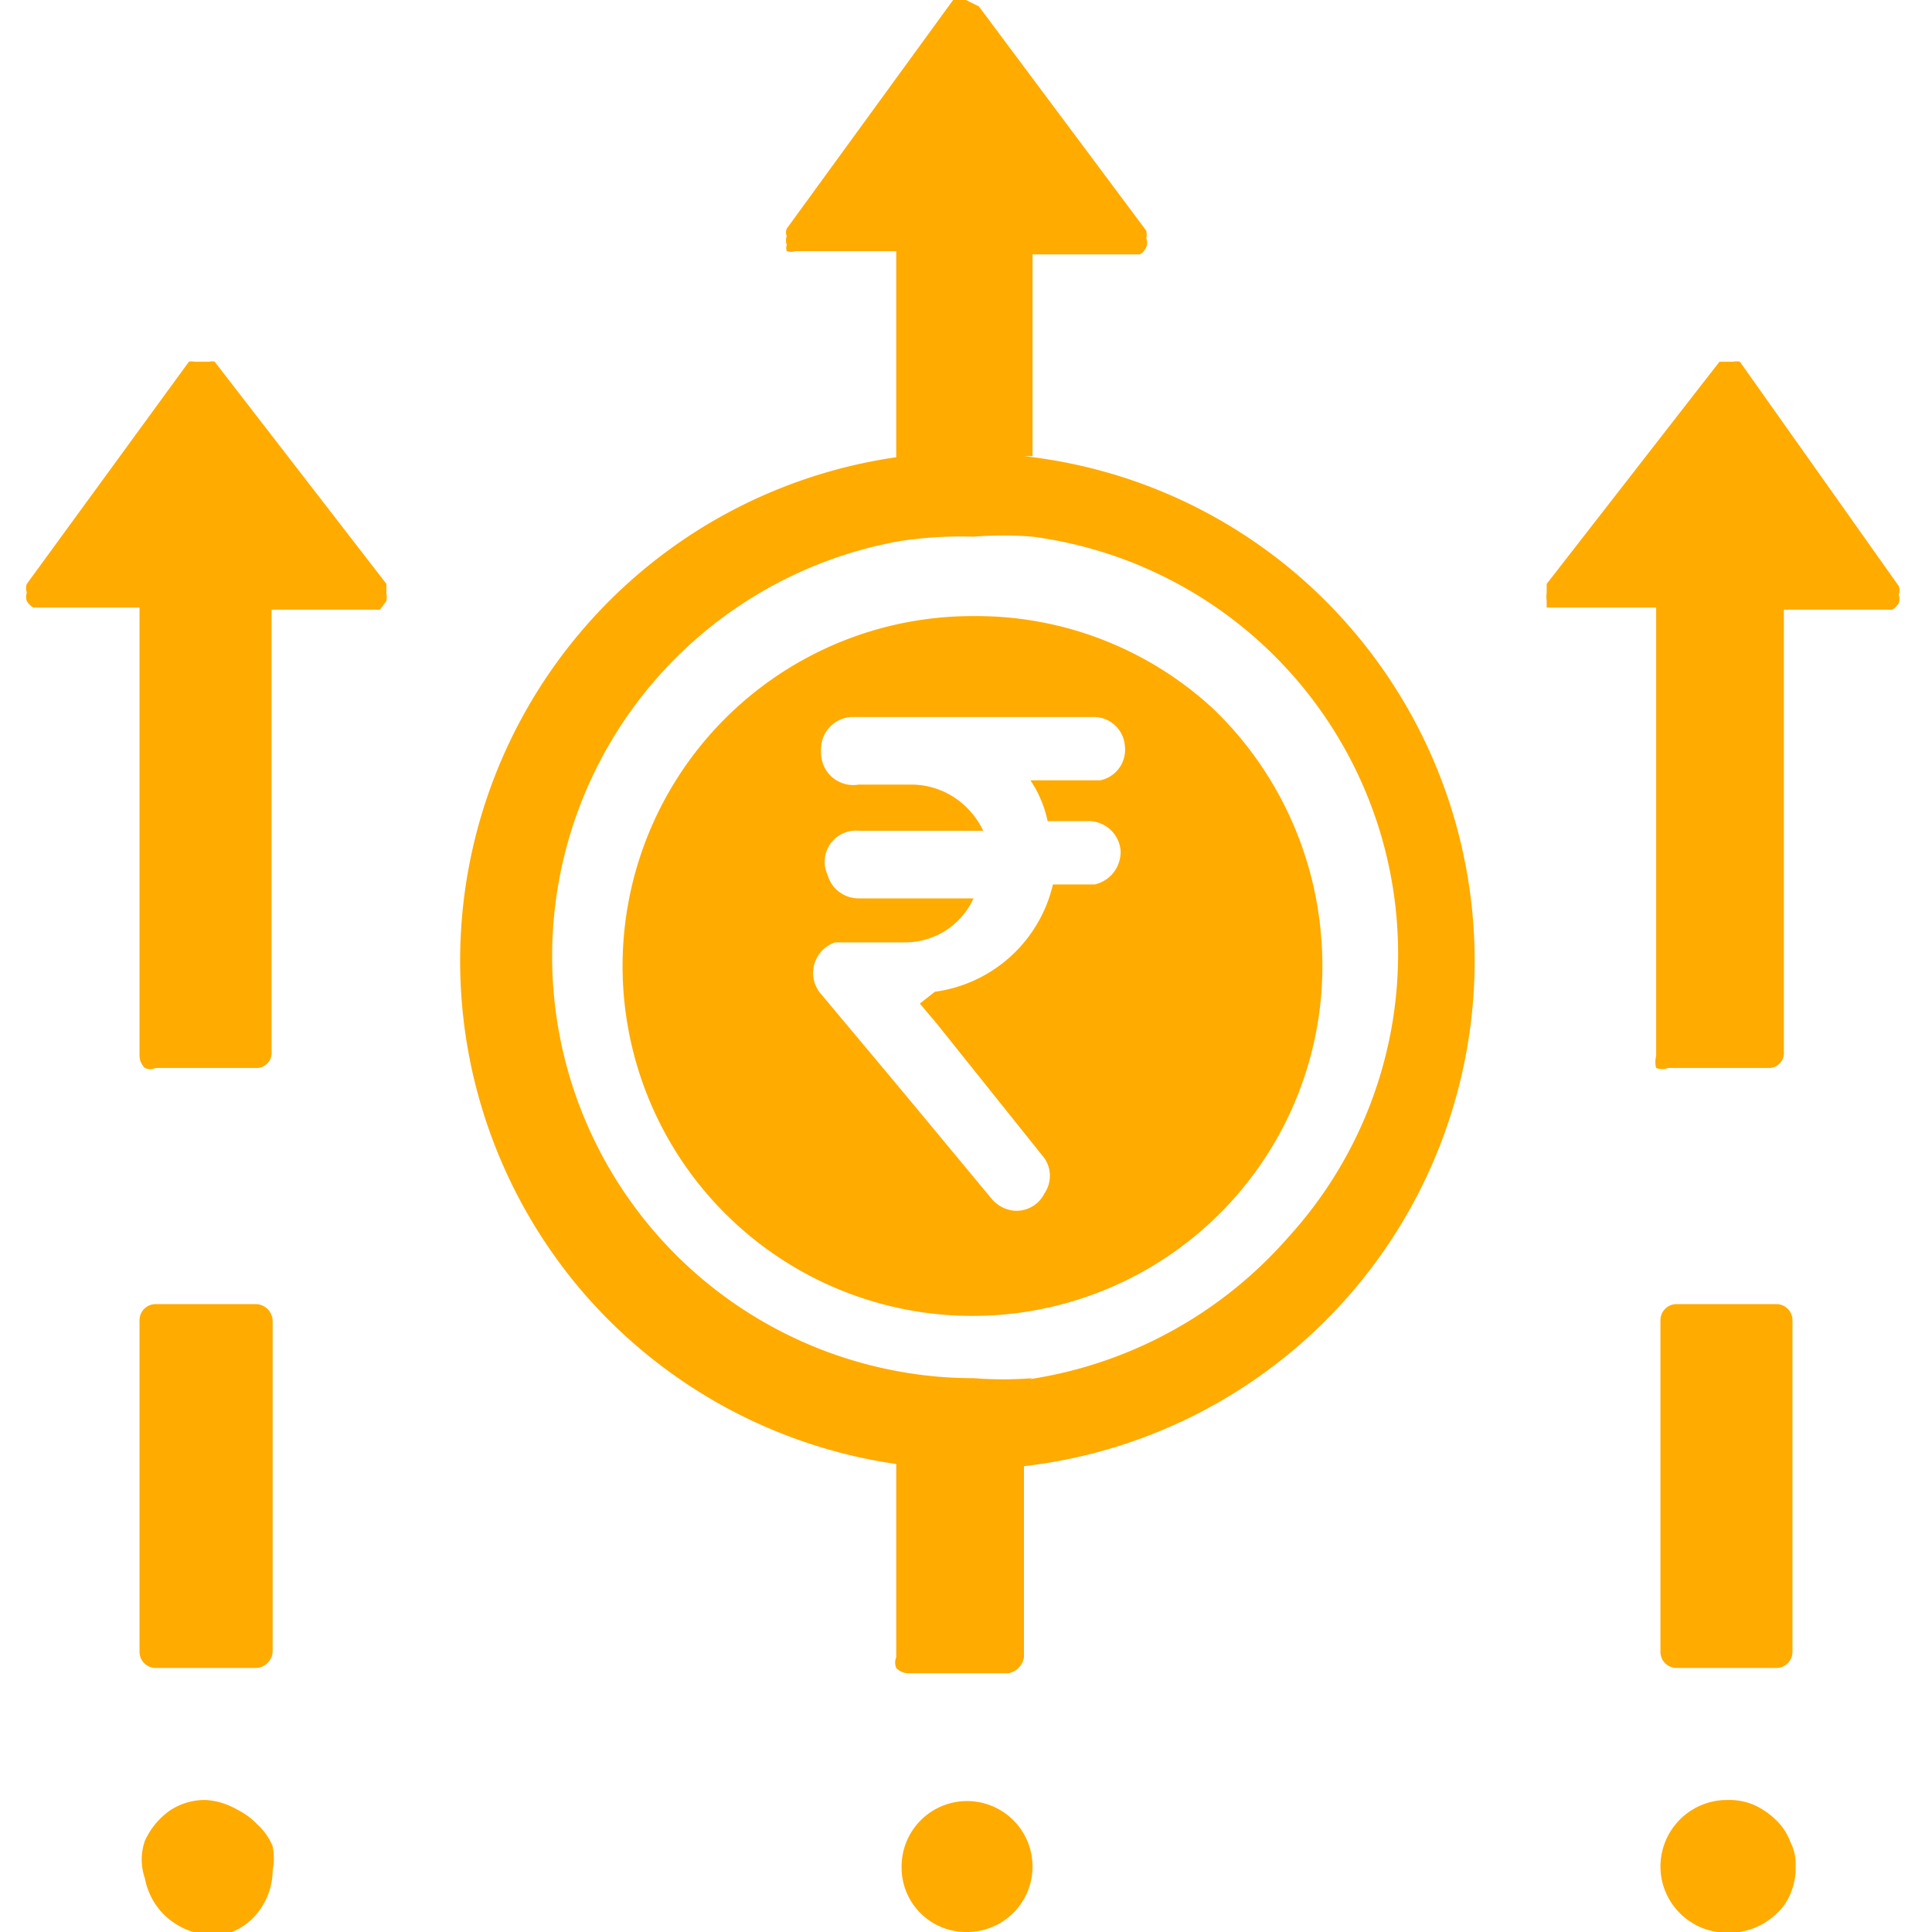
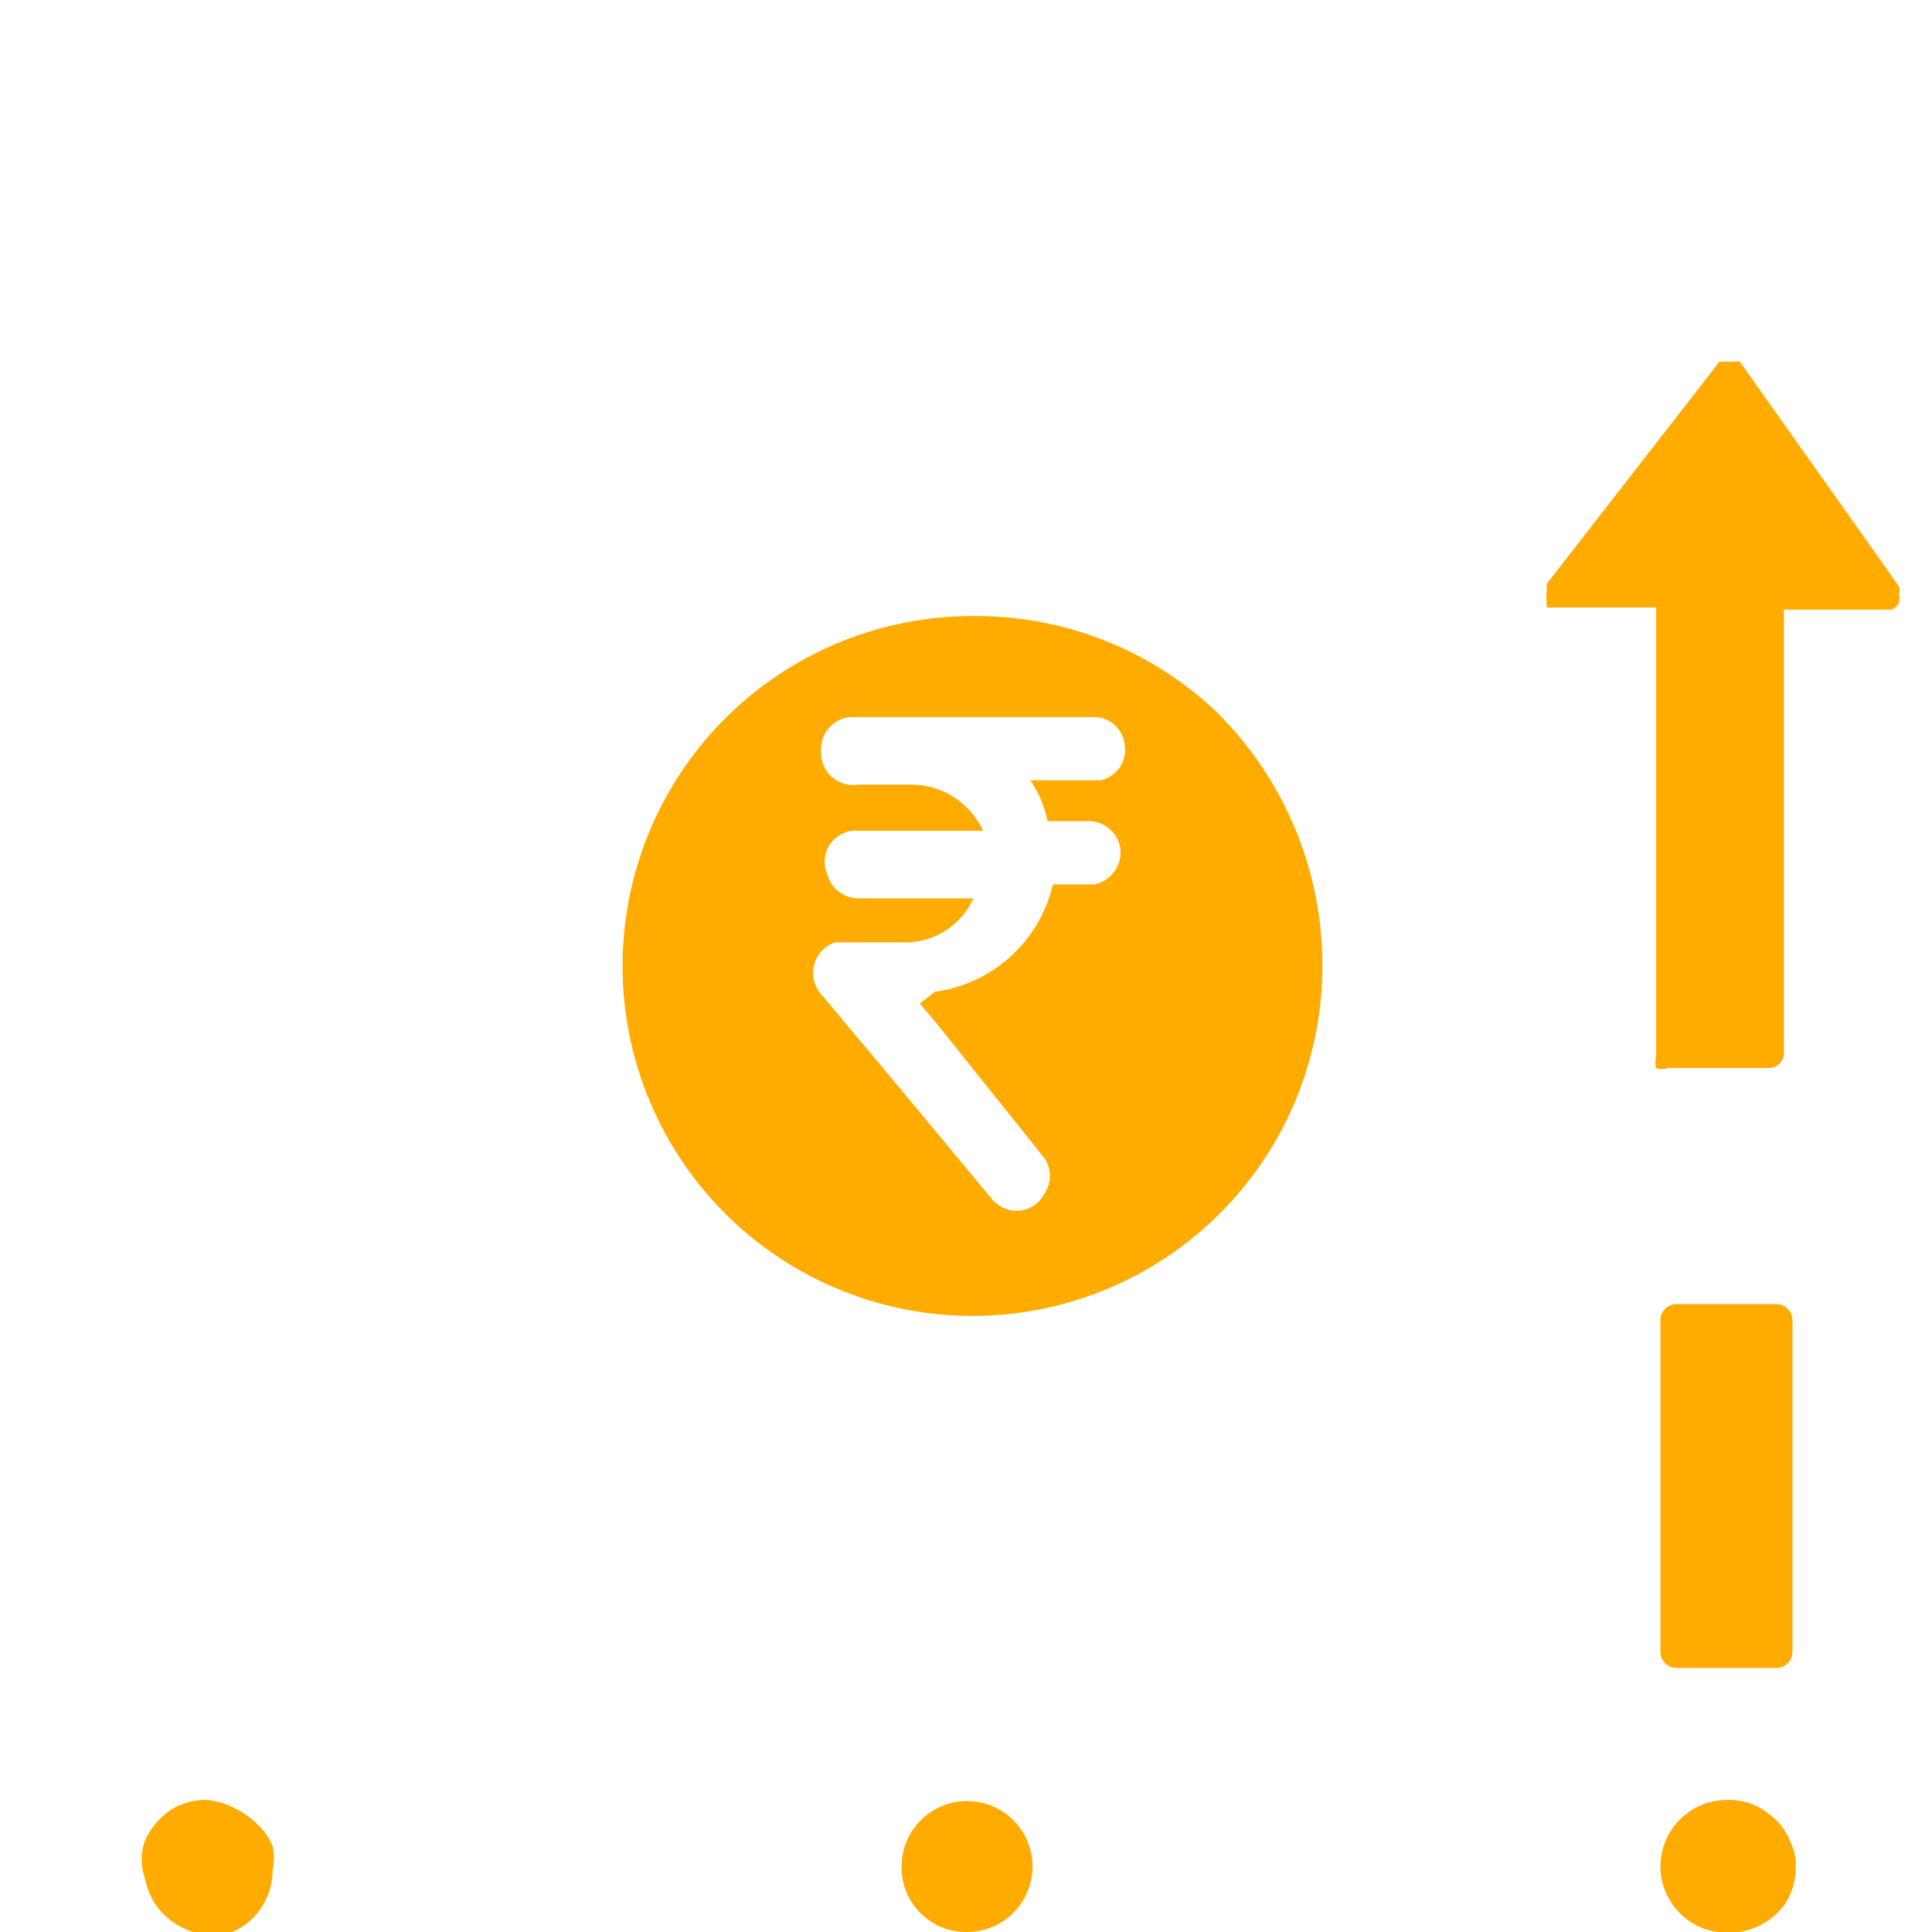
<svg xmlns="http://www.w3.org/2000/svg" id="Layer_1" data-name="Layer 1" width="18" height="18" viewBox="0 0 18 18">
  <defs>
    <style>
      .cls-1 {
        fill: #ffab00;
      }
    </style>
  </defs>
-   <path class="cls-1" d="M2,3.37a.1.1,0,0,0-.05,0l-.07,0-.07,0a.1.1,0,0,0-.05,0L.25,5.44a.11.11,0,0,0,0,.08.12.12,0,0,0,0,.08.17.17,0,0,0,.06.06l.08,0H1.3V9.84a.16.16,0,0,0,.05.11.12.12,0,0,0,.1,0h.93a.14.14,0,0,0,.15-.15V5.68h.94l.07,0L3.6,5.6a.31.31,0,0,0,0-.08l0-.08Z" />
  <path class="cls-1" d="M16.21,3.37a.13.13,0,0,0-.06,0l-.06,0-.07,0a.1.1,0,0,0,0,0L14.41,5.44l0,.08a.31.31,0,0,0,0,.08l0,.06.08,0h.94V9.84a.21.21,0,0,0,0,.11.15.15,0,0,0,.11,0h.93a.14.14,0,0,0,.15-.15V5.68h.93l.08,0a.17.17,0,0,0,.06-.06.12.12,0,0,0,0-.08.11.11,0,0,0,0-.08Z" />
  <path class="cls-1" d="M16.09,16.77a.62.62,0,0,0-.61.73A.62.62,0,0,0,16,18a.65.65,0,0,0,.63-.26.62.62,0,0,0,.1-.35.46.46,0,0,0-.05-.23.53.53,0,0,0-.13-.2.72.72,0,0,0-.2-.14A.59.59,0,0,0,16.09,16.77Z" />
  <path class="cls-1" d="M9,18a.61.61,0,1,0-.6-.6A.6.6,0,0,0,9,18Z" />
  <path class="cls-1" d="M1.92,16.77a.59.59,0,0,0-.34.1.7.7,0,0,0-.23.28.53.53,0,0,0,0,.35.65.65,0,0,0,.16.32A.67.67,0,0,0,1.8,18a.64.64,0,0,0,.36,0,.58.58,0,0,0,.27-.22.63.63,0,0,0,.11-.35.59.59,0,0,0,0-.23.56.56,0,0,0-.14-.2.67.67,0,0,0-.19-.14A.67.67,0,0,0,1.92,16.77Z" />
-   <path class="cls-1" d="M9.62,4.25V2.37h.92l.08,0a.13.13,0,0,0,.06-.07.11.11,0,0,0,0-.08.19.19,0,0,0,0-.07L9.12.06a.1.1,0,0,0,0,0L9,0,8.94,0l-.06,0L7.33,2.13a.09.09,0,0,0,0,.07.11.11,0,0,0,0,.08.1.1,0,0,0,0,.06.13.13,0,0,0,.08,0h.94V4.26a4.74,4.74,0,0,0-2.91,7.79,4.75,4.75,0,0,0,2.91,1.59v1.8a.13.13,0,0,0,0,.1.16.16,0,0,0,.11.05h.93a.18.18,0,0,0,.15-.15V13.66a4.74,4.74,0,0,0,3-7.86,4.7,4.7,0,0,0-3-1.55Zm0,8.59a3.48,3.48,0,0,1-.55,0,3.82,3.82,0,0,1-.68-.06,3.93,3.93,0,0,1,0-7.74A3.82,3.82,0,0,1,9.07,5a3.48,3.48,0,0,1,.55,0A3.92,3.92,0,0,1,12,11.53a4,4,0,0,1-2.41,1.32Z" />
-   <path class="cls-1" d="M2.38,12.15H1.45a.15.15,0,0,0-.15.15v3.09a.15.15,0,0,0,.15.15h.93a.16.16,0,0,0,.16-.15V12.3A.16.16,0,0,0,2.38,12.15Z" />
  <path class="cls-1" d="M16.55,12.15h-.93a.15.15,0,0,0-.15.15v3.09a.15.15,0,0,0,.15.15h.93a.15.15,0,0,0,.15-.15V12.3A.15.15,0,0,0,16.55,12.15Z" />
  <path class="cls-1" d="M9.07,5.74a3.26,3.26,0,1,0,3.24,3,3.31,3.31,0,0,0-1-2.13A3.25,3.25,0,0,0,9.07,5.74Zm-.5,3.61.16.19,1,1.25a.29.29,0,0,1,0,.33.29.29,0,0,1-.28.16.31.31,0,0,1-.21-.11l-.88-1.06-.72-.86a.3.3,0,0,1,.14-.47l.1,0h.55a.7.7,0,0,0,.64-.41v0H8a.3.3,0,0,1-.29-.22A.29.29,0,0,1,8,7.74H9.16a.76.76,0,0,0-.24-.29.73.73,0,0,0-.42-.14H8A.3.3,0,0,1,7.65,7a.3.3,0,0,1,.28-.32h2.26a.29.29,0,0,1,.29.27.29.29,0,0,1-.23.32H9.6s0,0,0,0a1.06,1.06,0,0,1,.16.38s0,0,0,0h.38a.3.3,0,0,1,.3.27.31.31,0,0,1-.24.32H9.81s0,0,0,0a1.31,1.31,0,0,1-1.1,1Z" />
</svg>